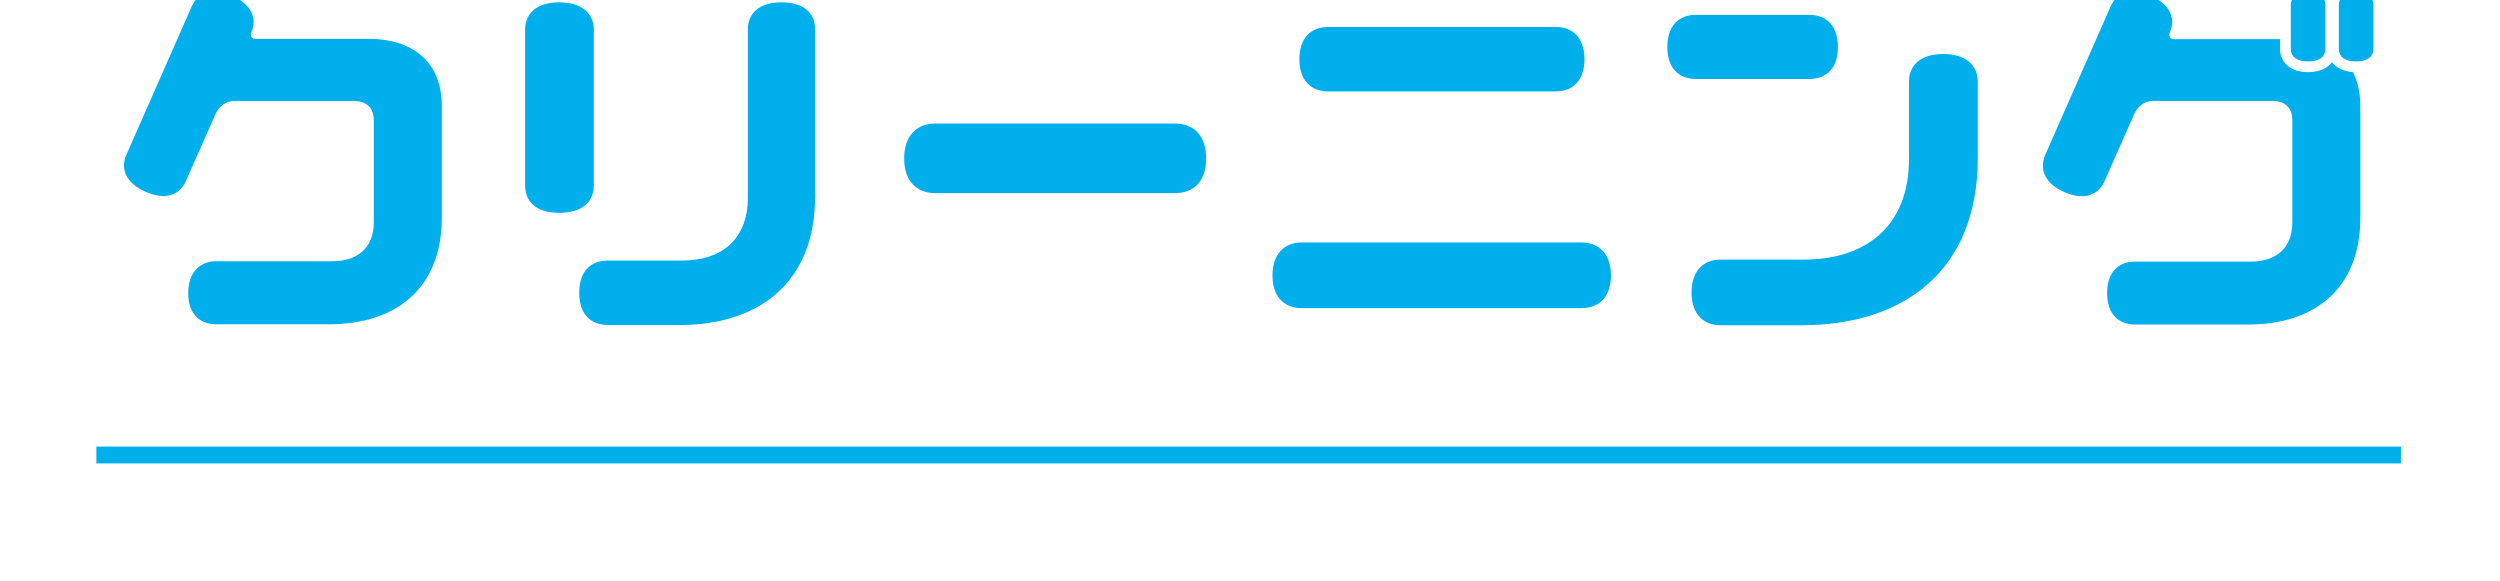
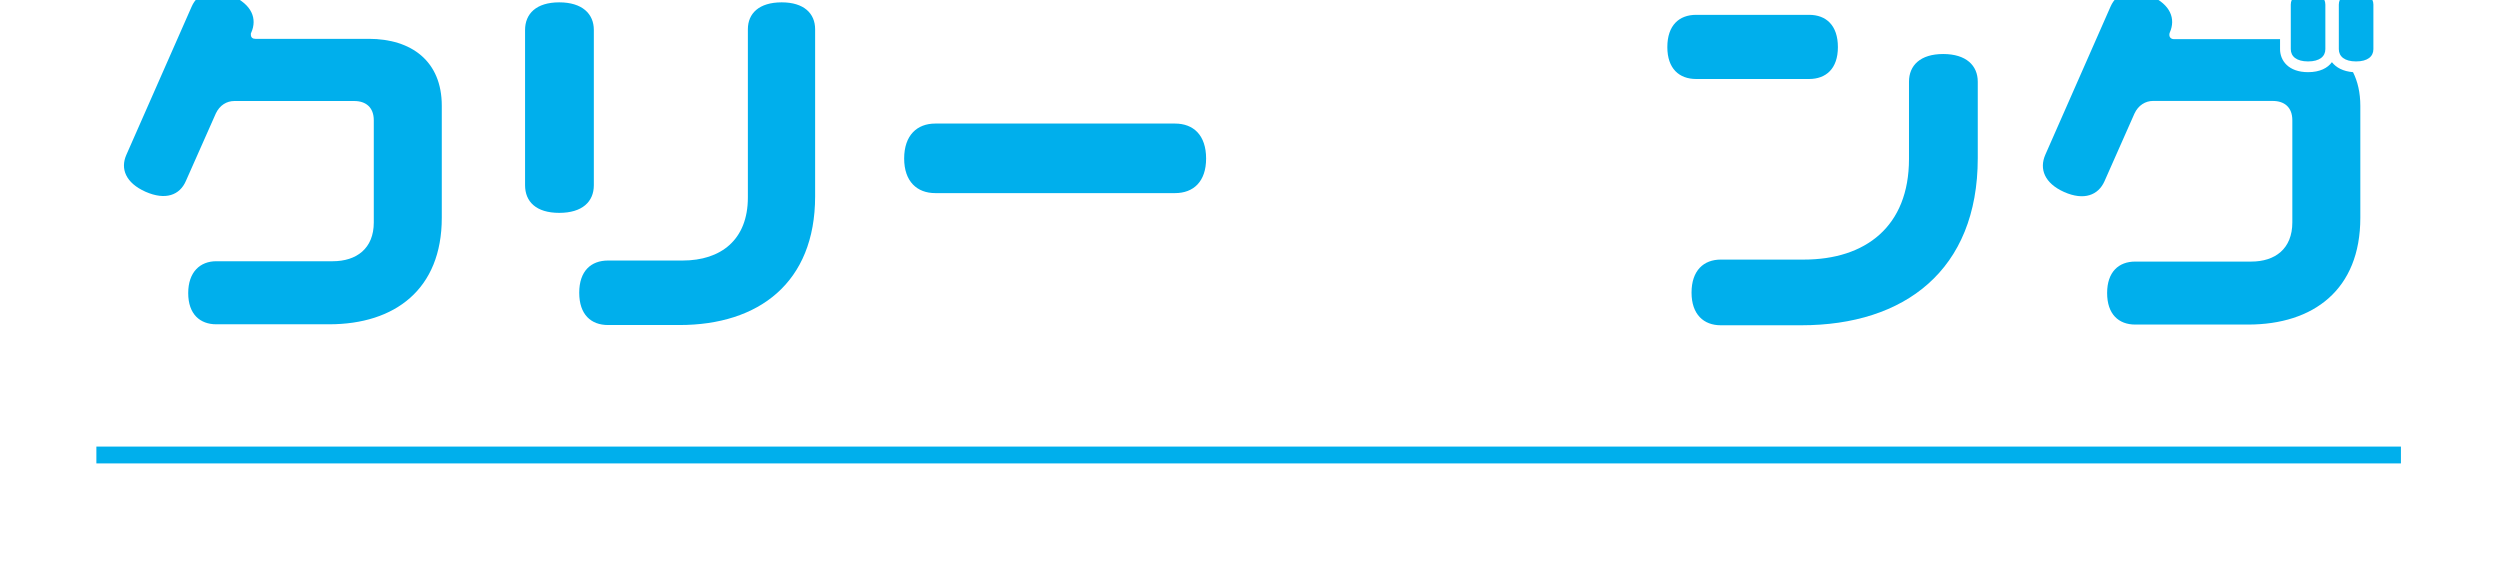
<svg xmlns="http://www.w3.org/2000/svg" width="100%" height="100%" viewBox="0 0 99 23" version="1.1" xml:space="preserve" style="fill-rule:evenodd;clip-rule:evenodd;stroke-miterlimit:10;">
  <g transform="matrix(1,0,0,1,-585,-3803)">
    <g transform="matrix(1.333,0,0,1.333,0,0)">
      <g id="ft-cleaning">
        <g transform="matrix(1,0,0,1,451.984,2859.07)">
          <path d="M0,-2.967L0,0.365C0,2.488 -1.393,3.527 -3.344,3.527L-6.7,3.527C-7.179,3.527 -7.533,3.23 -7.533,2.601C-7.533,1.974 -7.179,1.654 -6.7,1.654L-3.241,1.654C-2.534,1.654 -2.02,1.277 -2.02,0.502L-2.02,-2.533C-2.02,-2.922 -2.26,-3.106 -2.602,-3.106L-6.163,-3.106C-6.392,-3.106 -6.597,-2.979 -6.711,-2.74L-7.602,-0.731C-7.784,-0.309 -8.207,-0.149 -8.8,-0.41C-9.393,-0.674 -9.553,-1.096 -9.371,-1.506L-7.43,-5.912C-7.248,-6.324 -6.825,-6.494 -6.232,-6.233C-5.638,-5.969 -5.479,-5.547 -5.661,-5.137C-5.672,-5.125 -5.672,-5.102 -5.672,-5.08C-5.672,-4.988 -5.615,-4.953 -5.536,-4.953L-2.168,-4.953C-0.902,-4.953 0,-4.291 0,-2.967" style="fill:rgb(0,175,236);fill-rule:nonzero;" />
        </g>
        <g transform="matrix(1,0,0,1,463.075,2861.82)">
          <path d="M0,-7.988L0,-3.023C0,-0.455 -1.678,0.799 -4.029,0.799L-6.152,0.799C-6.654,0.799 -7.008,0.492 -7.008,-0.16C-7.008,-0.81 -6.654,-1.117 -6.152,-1.117L-3.938,-1.117C-2.796,-1.117 -1.998,-1.734 -1.998,-2.99L-1.998,-7.988C-1.998,-8.457 -1.667,-8.787 -0.993,-8.787C-0.331,-8.787 0,-8.457 0,-7.988M-7.602,-2.533C-8.287,-2.533 -8.617,-2.865 -8.617,-3.355L-8.617,-7.967C-8.617,-8.445 -8.287,-8.787 -7.602,-8.787C-6.917,-8.787 -6.574,-8.445 -6.574,-7.967L-6.574,-3.355C-6.574,-2.865 -6.917,-2.533 -7.602,-2.533" style="fill:rgb(0,175,236);fill-rule:nonzero;" />
        </g>
        <g transform="matrix(1,0,0,1,473.766,2858.7)">
          <path d="M0,-2.066C0.548,-2.066 0.924,-1.722 0.924,-1.027C0.924,-0.341 0.548,0 0,0L-7.122,0C-7.659,0 -8.046,-0.341 -8.046,-1.027C-8.046,-1.722 -7.659,-2.066 -7.122,-2.066L0,-2.066Z" style="fill:rgb(0,175,236);fill-rule:nonzero;" />
        </g>
        <g transform="matrix(1,0,0,1,477.461,2861.16)">
-           <path d="M0,-6.439C0,-7.078 0.354,-7.396 0.856,-7.396L7.613,-7.396C8.115,-7.396 8.469,-7.078 8.469,-6.439C8.469,-5.798 8.115,-5.48 7.613,-5.48L0.856,-5.48C0.354,-5.48 0,-5.798 0,-6.439M9.256,-0.013C9.256,0.639 8.891,0.957 8.377,0.957L0.068,0.957C-0.434,0.957 -0.799,0.639 -0.799,-0.013C-0.799,-0.664 -0.434,-0.994 0.068,-0.994L8.377,-0.994C8.891,-0.994 9.256,-0.664 9.256,-0.013" style="fill:rgb(0,175,236);fill-rule:nonzero;" />
-         </g>
+           </g>
        <g transform="matrix(1,0,0,1,497.614,2860.64)">
          <path d="M0,-5.25L0,-2.979C0,0.355 -2.18,1.986 -5.239,1.986L-7.636,1.986C-8.138,1.986 -8.503,1.668 -8.503,1.016C-8.503,0.355 -8.138,0.035 -7.636,0.035L-5.17,0.035C-3.333,0.035 -2.043,-0.947 -2.043,-2.955L-2.043,-5.25C-2.043,-5.729 -1.712,-6.072 -1.027,-6.072C-0.343,-6.072 0,-5.729 0,-5.25M-8.366,-5.33C-8.869,-5.33 -9.222,-5.637 -9.222,-6.277C-9.222,-6.928 -8.869,-7.236 -8.366,-7.236L-5.011,-7.236C-4.508,-7.236 -4.155,-6.928 -4.155,-6.277C-4.155,-5.637 -4.508,-5.33 -5.011,-5.33L-8.366,-5.33Z" style="fill:rgb(0,175,236);fill-rule:nonzero;" />
        </g>
        <g transform="matrix(1,0,0,1,509.367,2862.08)">
          <path d="M0,-8.981L0,-7.657C0,-7.44 -0.171,-7.292 -0.514,-7.292C-0.856,-7.292 -1.027,-7.44 -1.027,-7.657L-1.027,-8.981C-1.027,-9.188 -0.856,-9.346 -0.514,-9.346C-0.171,-9.346 0,-9.188 0,-8.981M-1.427,-8.981L-1.427,-7.657C-1.427,-7.44 -1.598,-7.292 -1.94,-7.292C-2.283,-7.292 -2.454,-7.44 -2.454,-7.657L-2.454,-8.981C-2.454,-9.188 -2.283,-9.346 -1.94,-9.346C-1.598,-9.346 -1.427,-9.188 -1.427,-8.981M-0.605,-6.973C-0.468,-6.7 -0.388,-6.368 -0.388,-5.969L-0.388,-2.647C-0.388,-0.512 -1.78,0.525 -3.721,0.525L-7.076,0.525C-7.567,0.525 -7.91,0.218 -7.91,-0.411C-7.91,-1.038 -7.567,-1.346 -7.076,-1.346L-3.629,-1.346C-2.922,-1.346 -2.408,-1.723 -2.408,-2.51L-2.408,-5.545C-2.408,-5.934 -2.648,-6.118 -2.99,-6.118L-6.551,-6.118C-6.768,-6.118 -6.985,-5.991 -7.099,-5.741L-7.989,-3.731C-8.172,-3.321 -8.594,-3.149 -9.188,-3.413C-9.77,-3.674 -9.93,-4.096 -9.747,-4.518L-7.807,-8.924C-7.624,-9.336 -7.202,-9.506 -6.62,-9.245C-6.026,-8.981 -5.867,-8.559 -6.049,-8.149C-6.061,-8.126 -6.061,-8.102 -6.061,-8.081C-6.061,-8.001 -6.003,-7.954 -5.924,-7.954L-2.773,-7.954L-2.773,-7.657C-2.773,-7.315 -2.522,-6.973 -1.94,-6.973C-1.586,-6.973 -1.358,-7.098 -1.232,-7.27C-1.107,-7.11 -0.902,-6.997 -0.605,-6.973" style="fill:rgb(0,175,236);fill-rule:nonzero;" />
        </g>
        <g transform="matrix(1,0,0,1,441.723,2866.48)">
          <path d="M0,0L68.462,0L0,0Z" style="fill:none;fill-rule:nonzero;stroke:rgb(0,175,236);stroke-width:0.5px;" />
        </g>
      </g>
    </g>
  </g>
</svg>